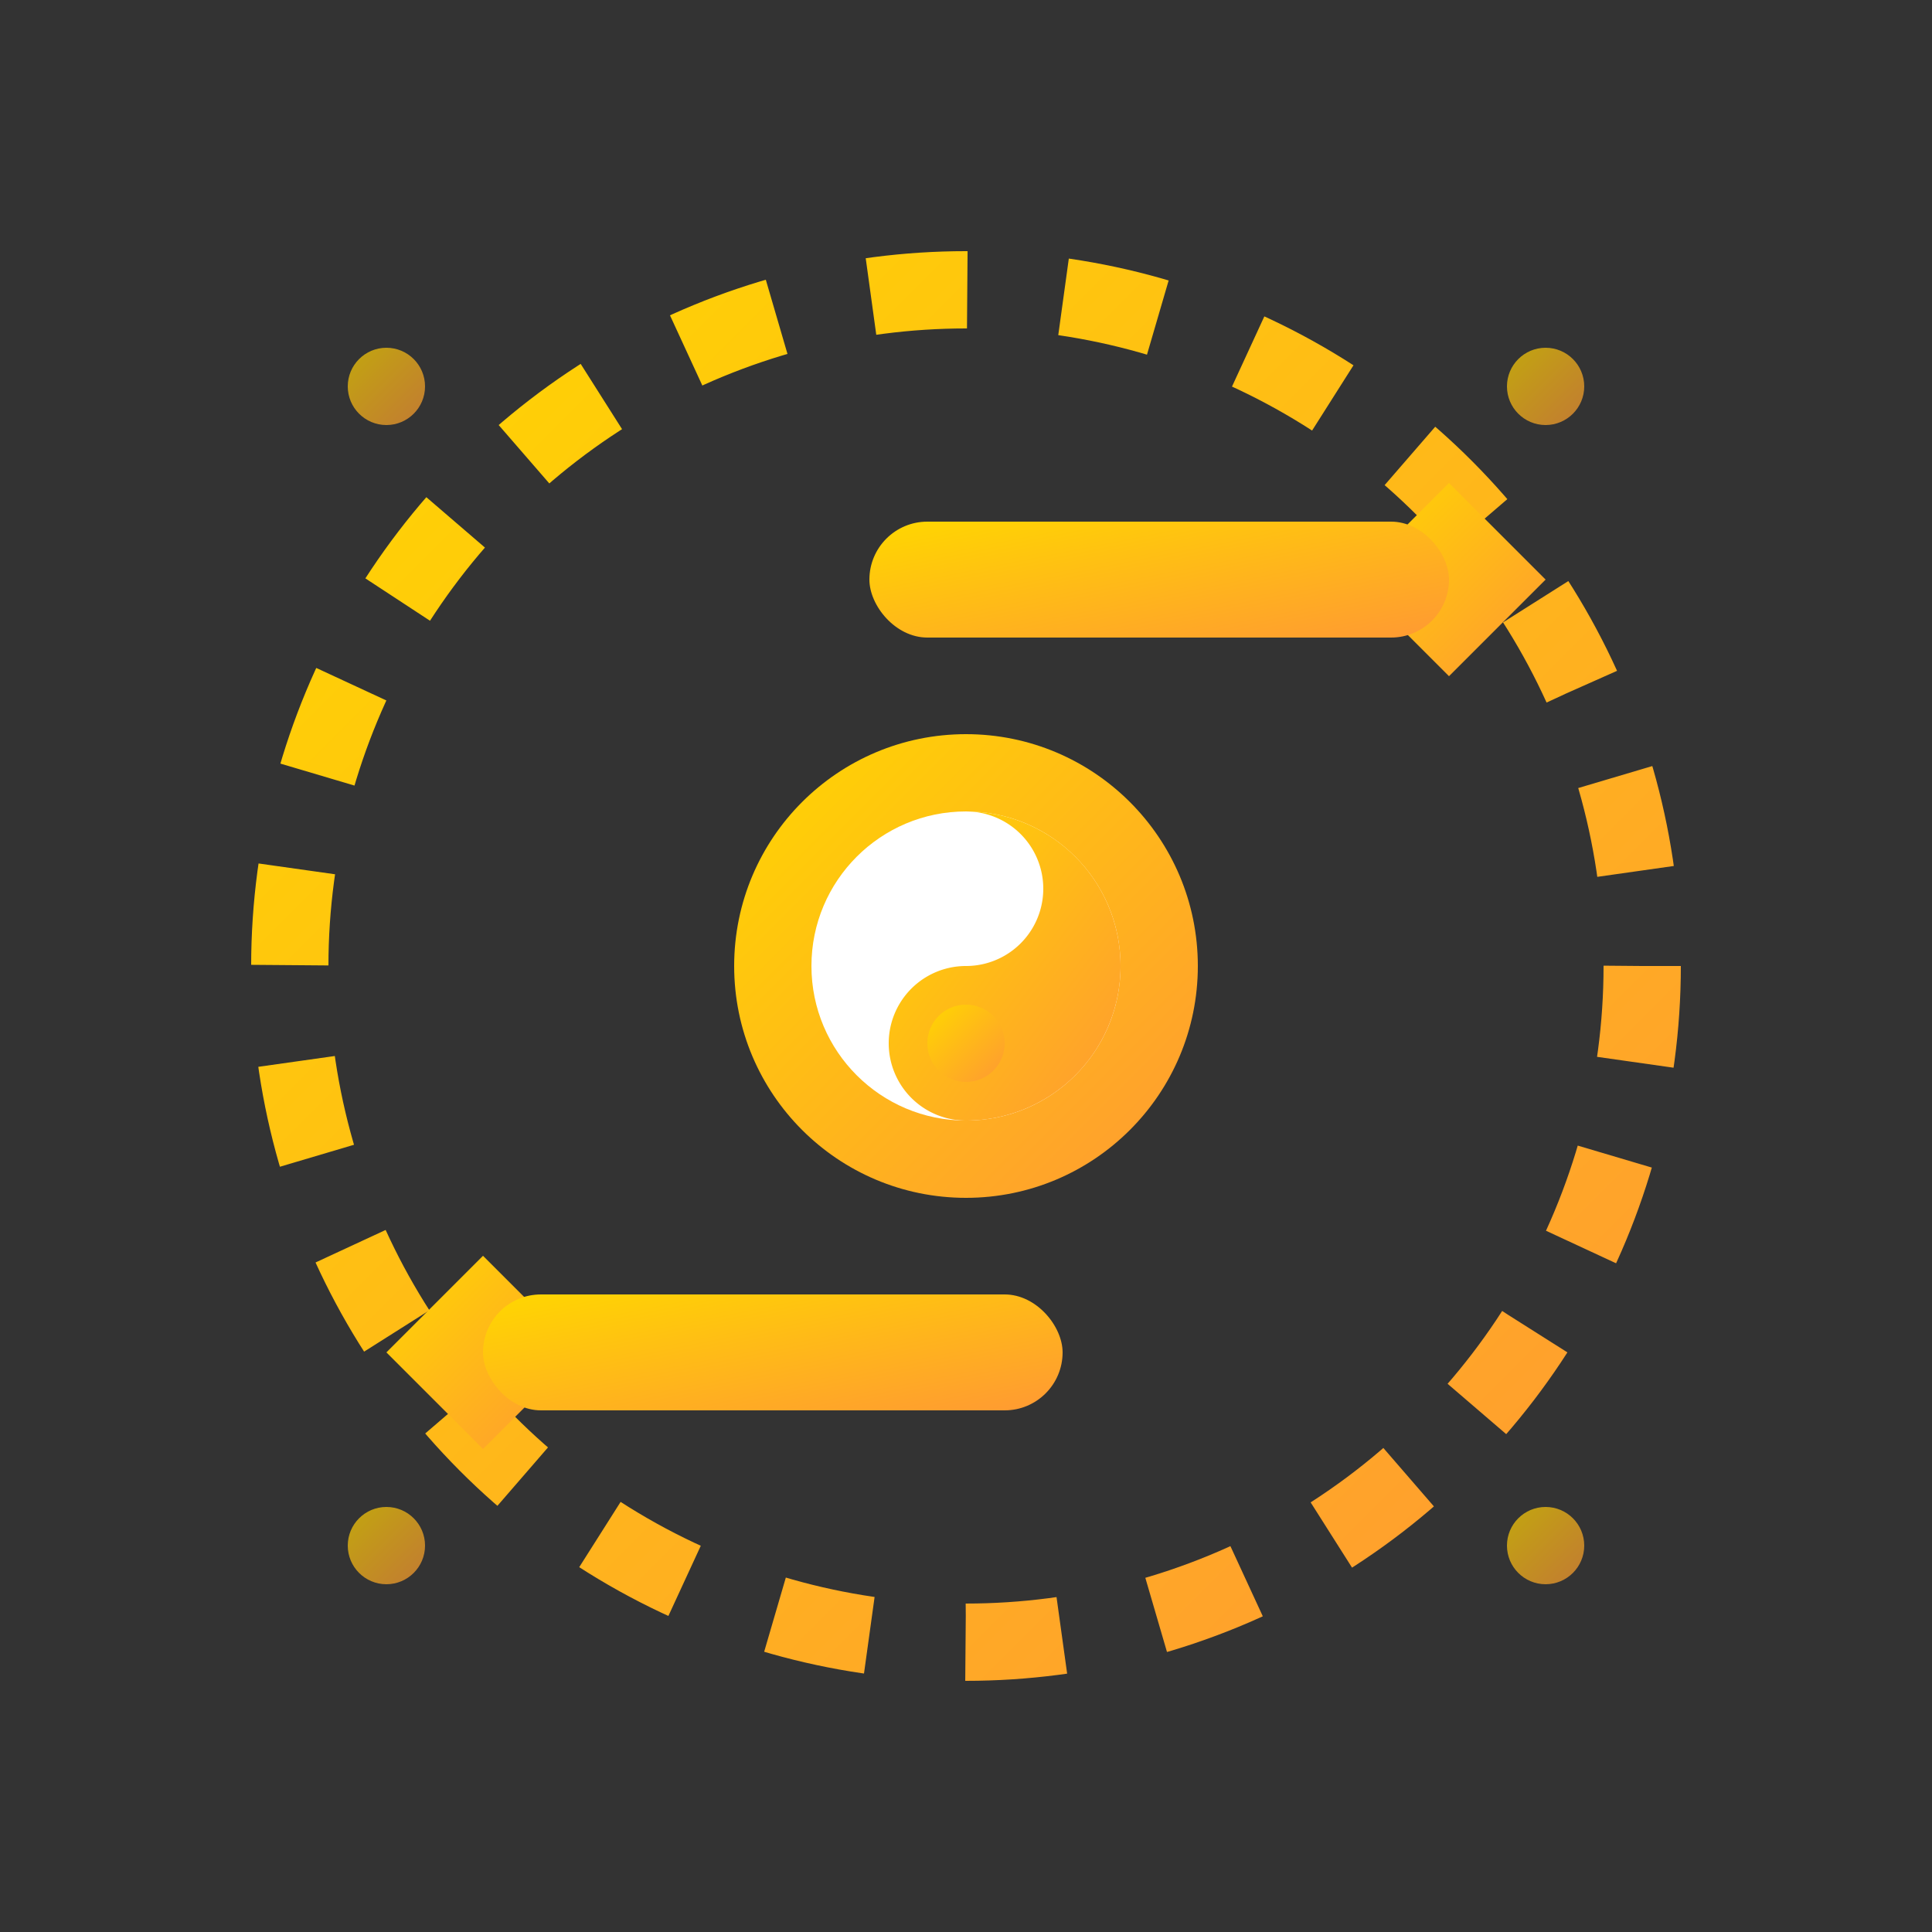
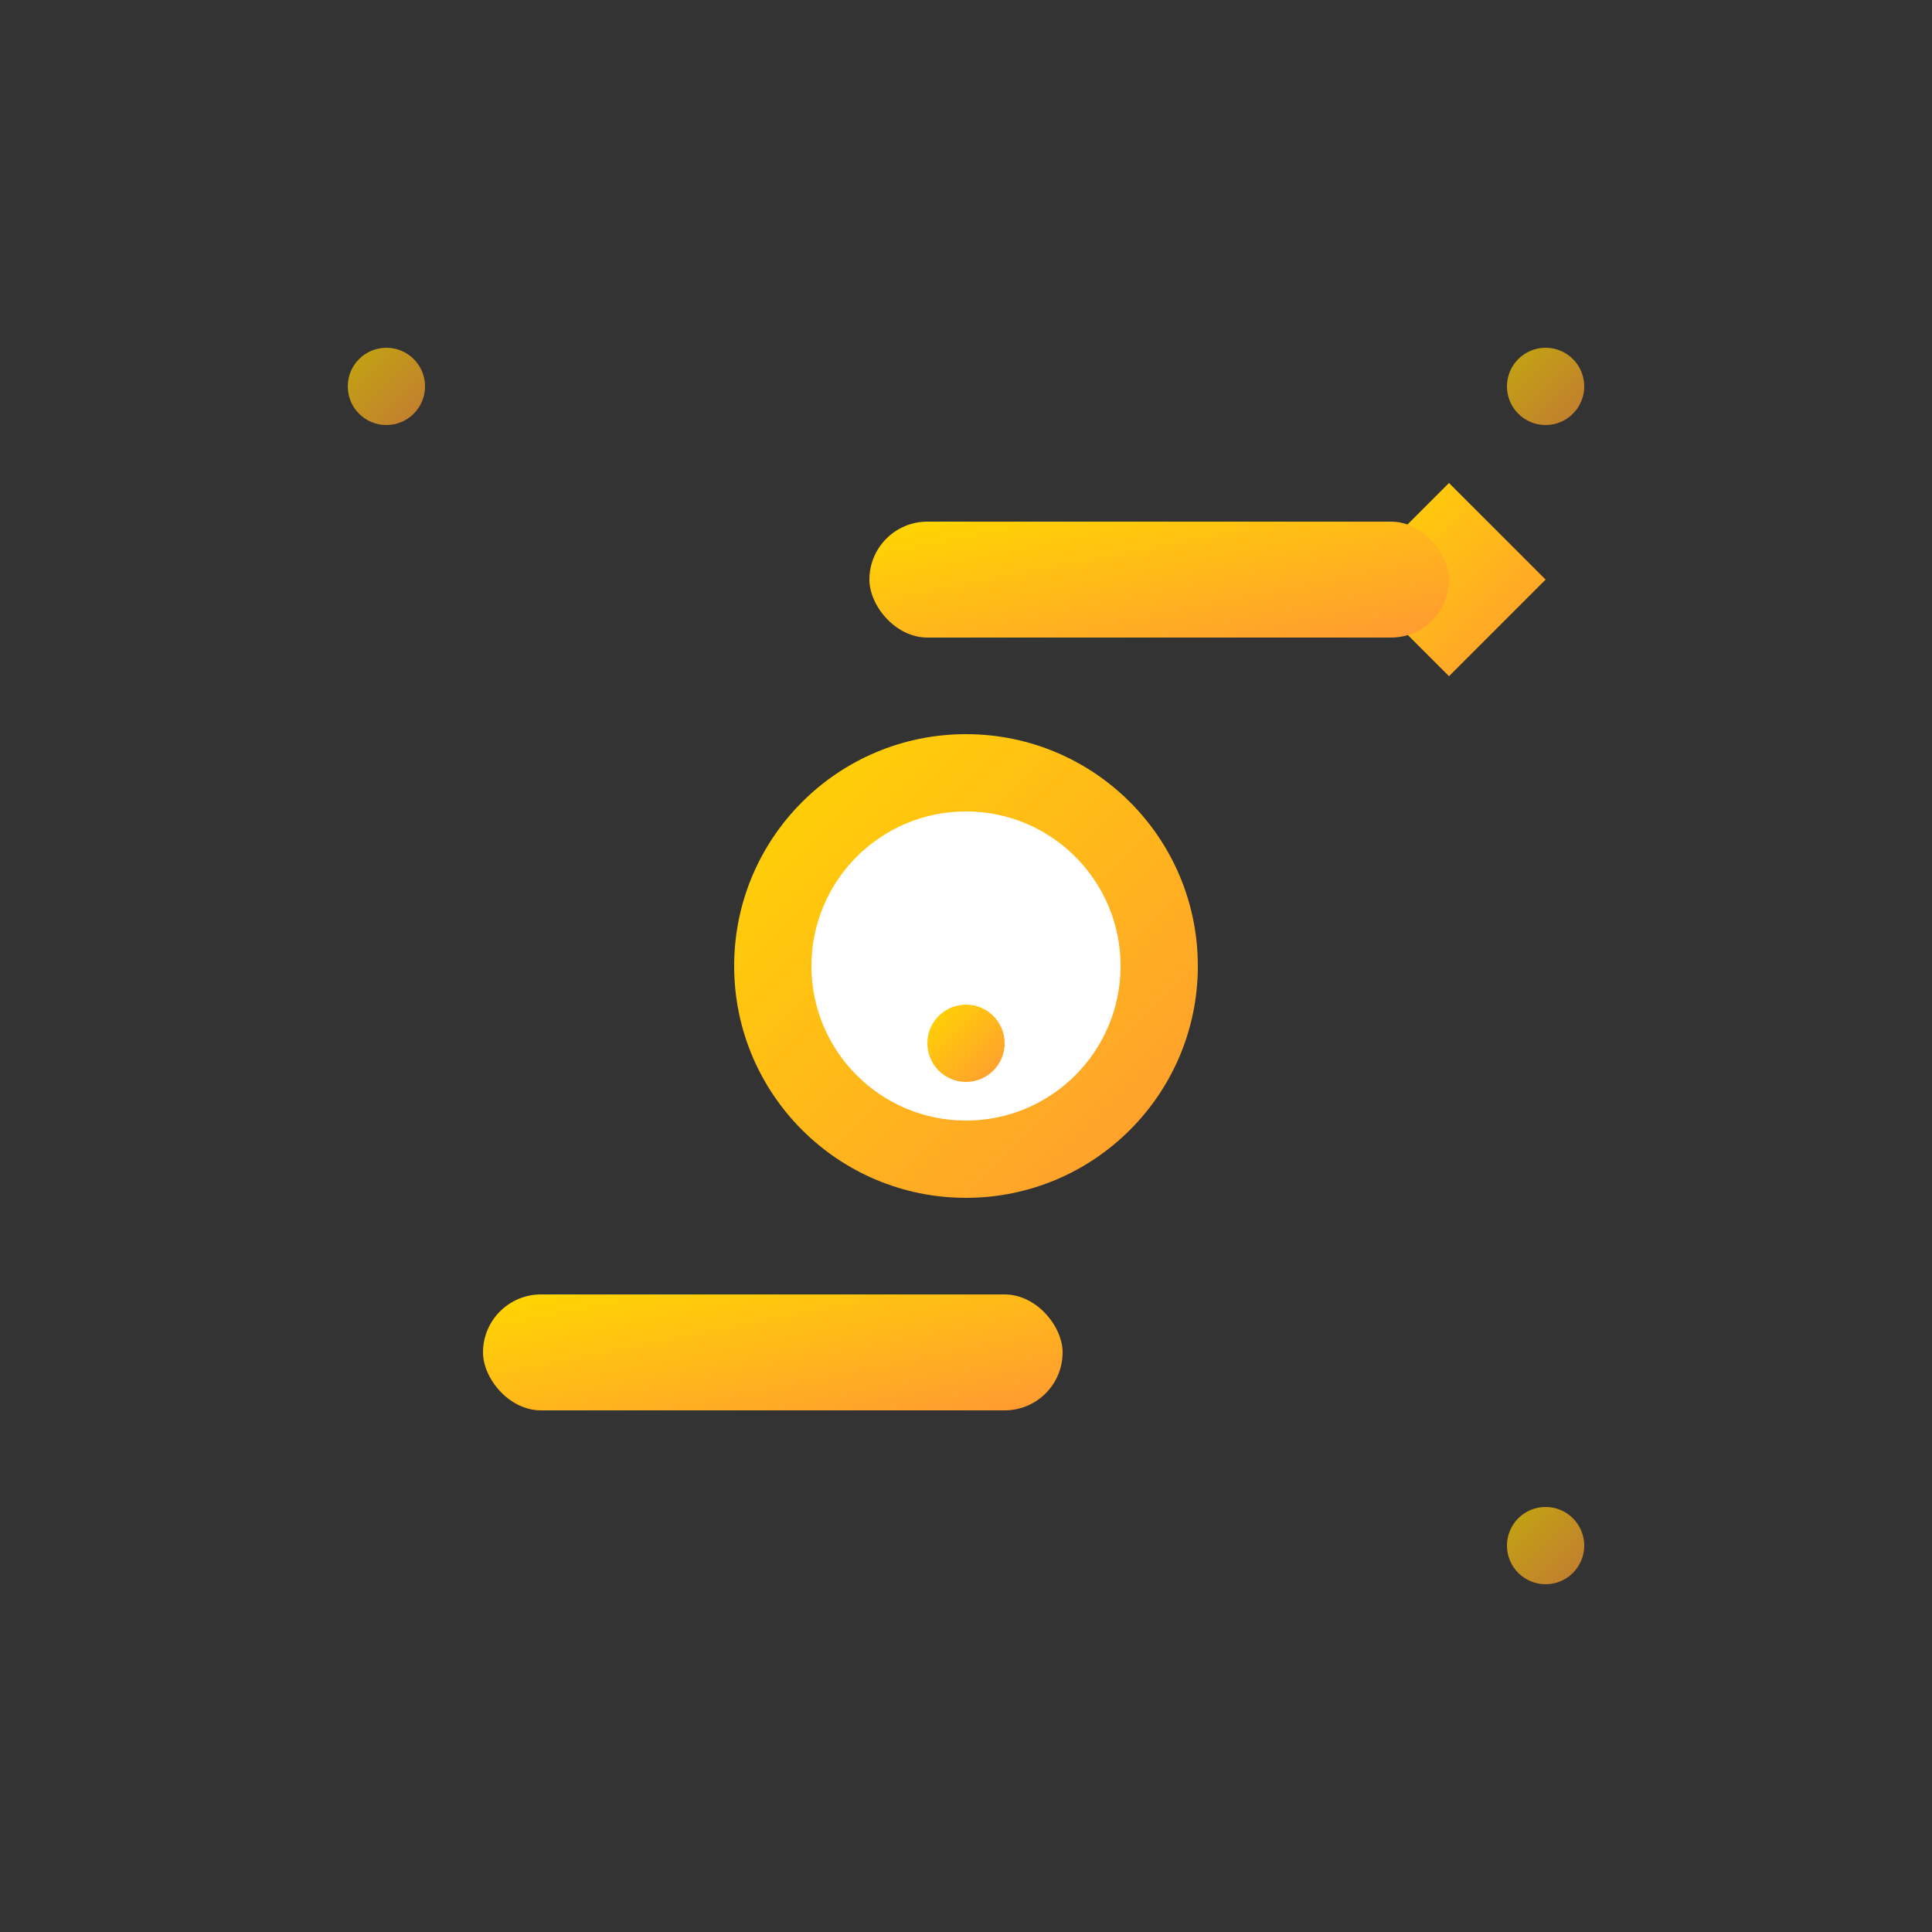
<svg xmlns="http://www.w3.org/2000/svg" viewBox="0 0 100 100" width="100" height="100">
  <rect x="0" y="0" width="100" height="100" fill="#333333" stroke="none" />
  <defs>
    <linearGradient id="karmaGradient" x1="0%" y1="0%" x2="100%" y2="100%">
      <stop offset="0%" style="stop-color:#FFD700;stop-opacity:1" />
      <stop offset="100%" style="stop-color:#FF9933;stop-opacity:1" />
    </linearGradient>
  </defs>
-   <circle cx="50" cy="50" r="35" fill="none" stroke="url(#karmaGradient)" stroke-width="4" stroke-dasharray="5,5" />
  <g fill="url(#karmaGradient)">
    <path d="M70 30 L75 25 L80 30 L75 35 Z" />
    <rect x="45" y="27" width="30" height="6" rx="3" />
-     <path d="M30 70 L25 75 L20 70 L25 65 Z" />
    <rect x="25" y="67" width="30" height="6" rx="3" />
  </g>
  <circle cx="50" cy="50" r="12" fill="url(#karmaGradient)" />
  <circle cx="50" cy="50" r="8" fill="white" />
-   <path d="M50 42 A8 8 0 0 1 50 58 A4 4 0 0 1 50 50 A4 4 0 0 0 50 42 Z" fill="url(#karmaGradient)" />
+   <path d="M50 42 A4 4 0 0 1 50 50 A4 4 0 0 0 50 42 Z" fill="url(#karmaGradient)" />
  <circle cx="50" cy="46" r="2" fill="white" />
  <circle cx="50" cy="54" r="2" fill="url(#karmaGradient)" />
  <g fill="url(#karmaGradient)" opacity="0.7">
    <circle cx="20" cy="20" r="2" />
    <circle cx="80" cy="20" r="2" />
    <circle cx="80" cy="80" r="2" />
-     <circle cx="20" cy="80" r="2" />
  </g>
</svg>